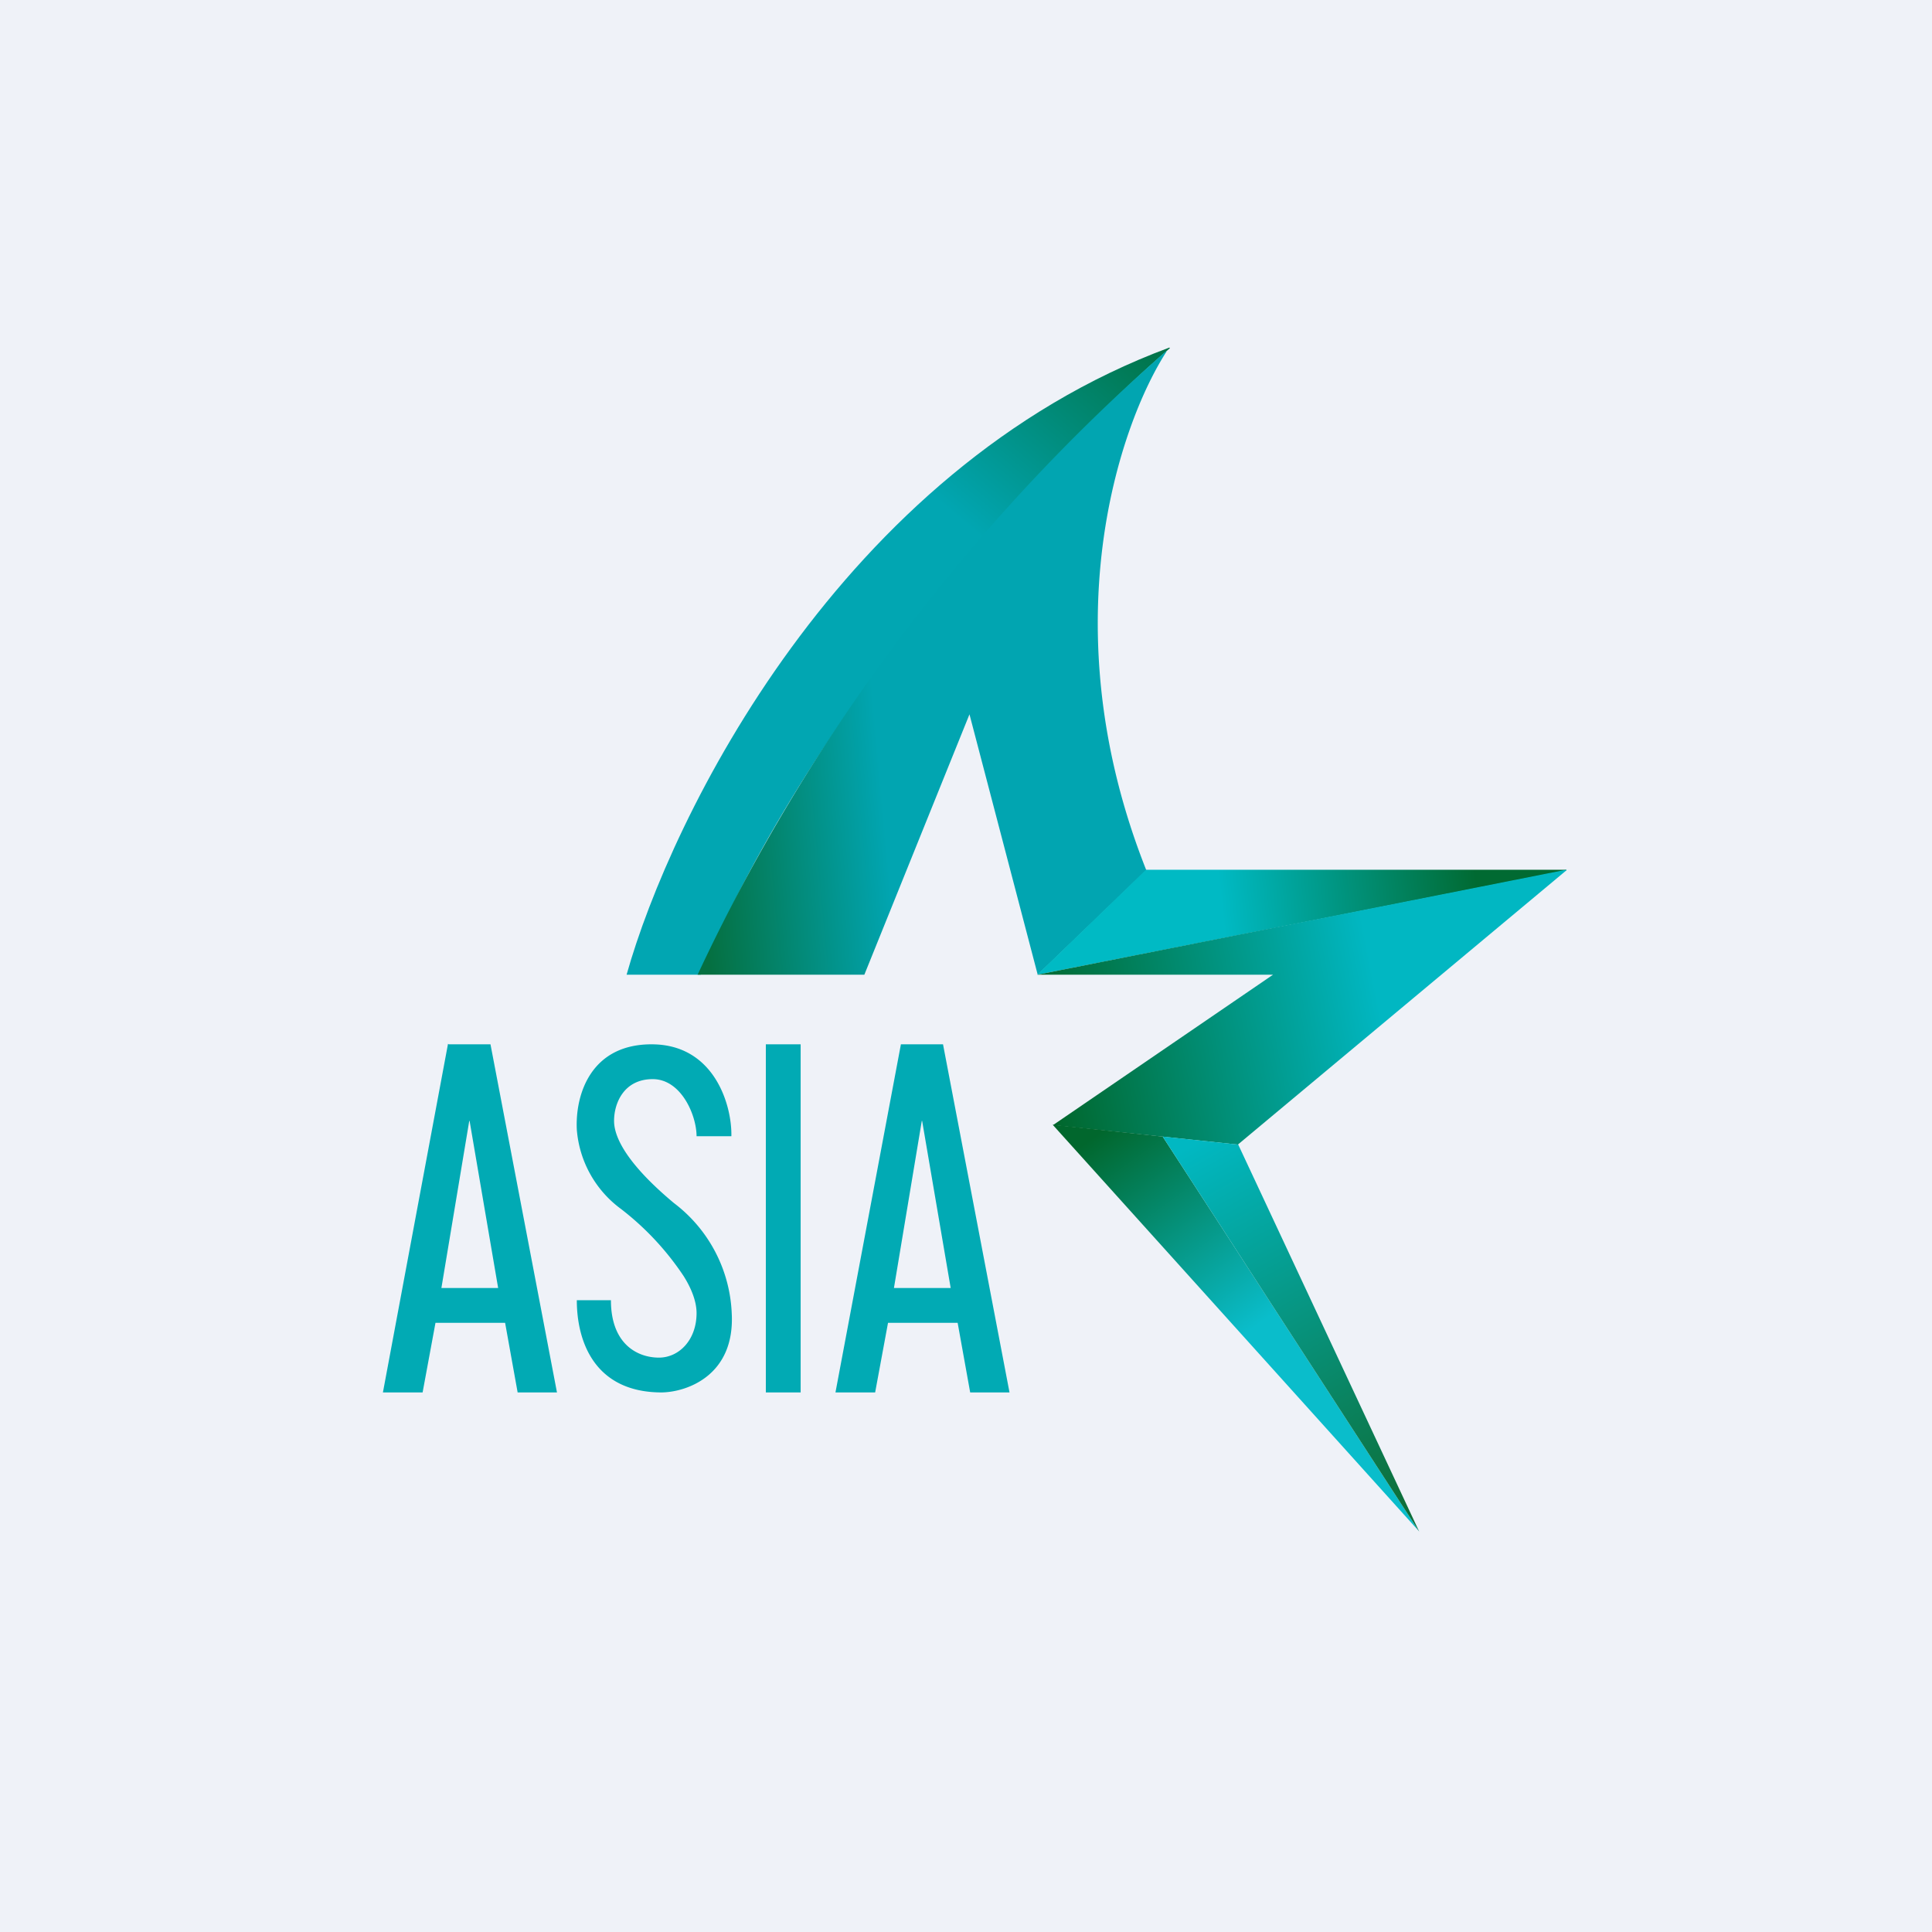
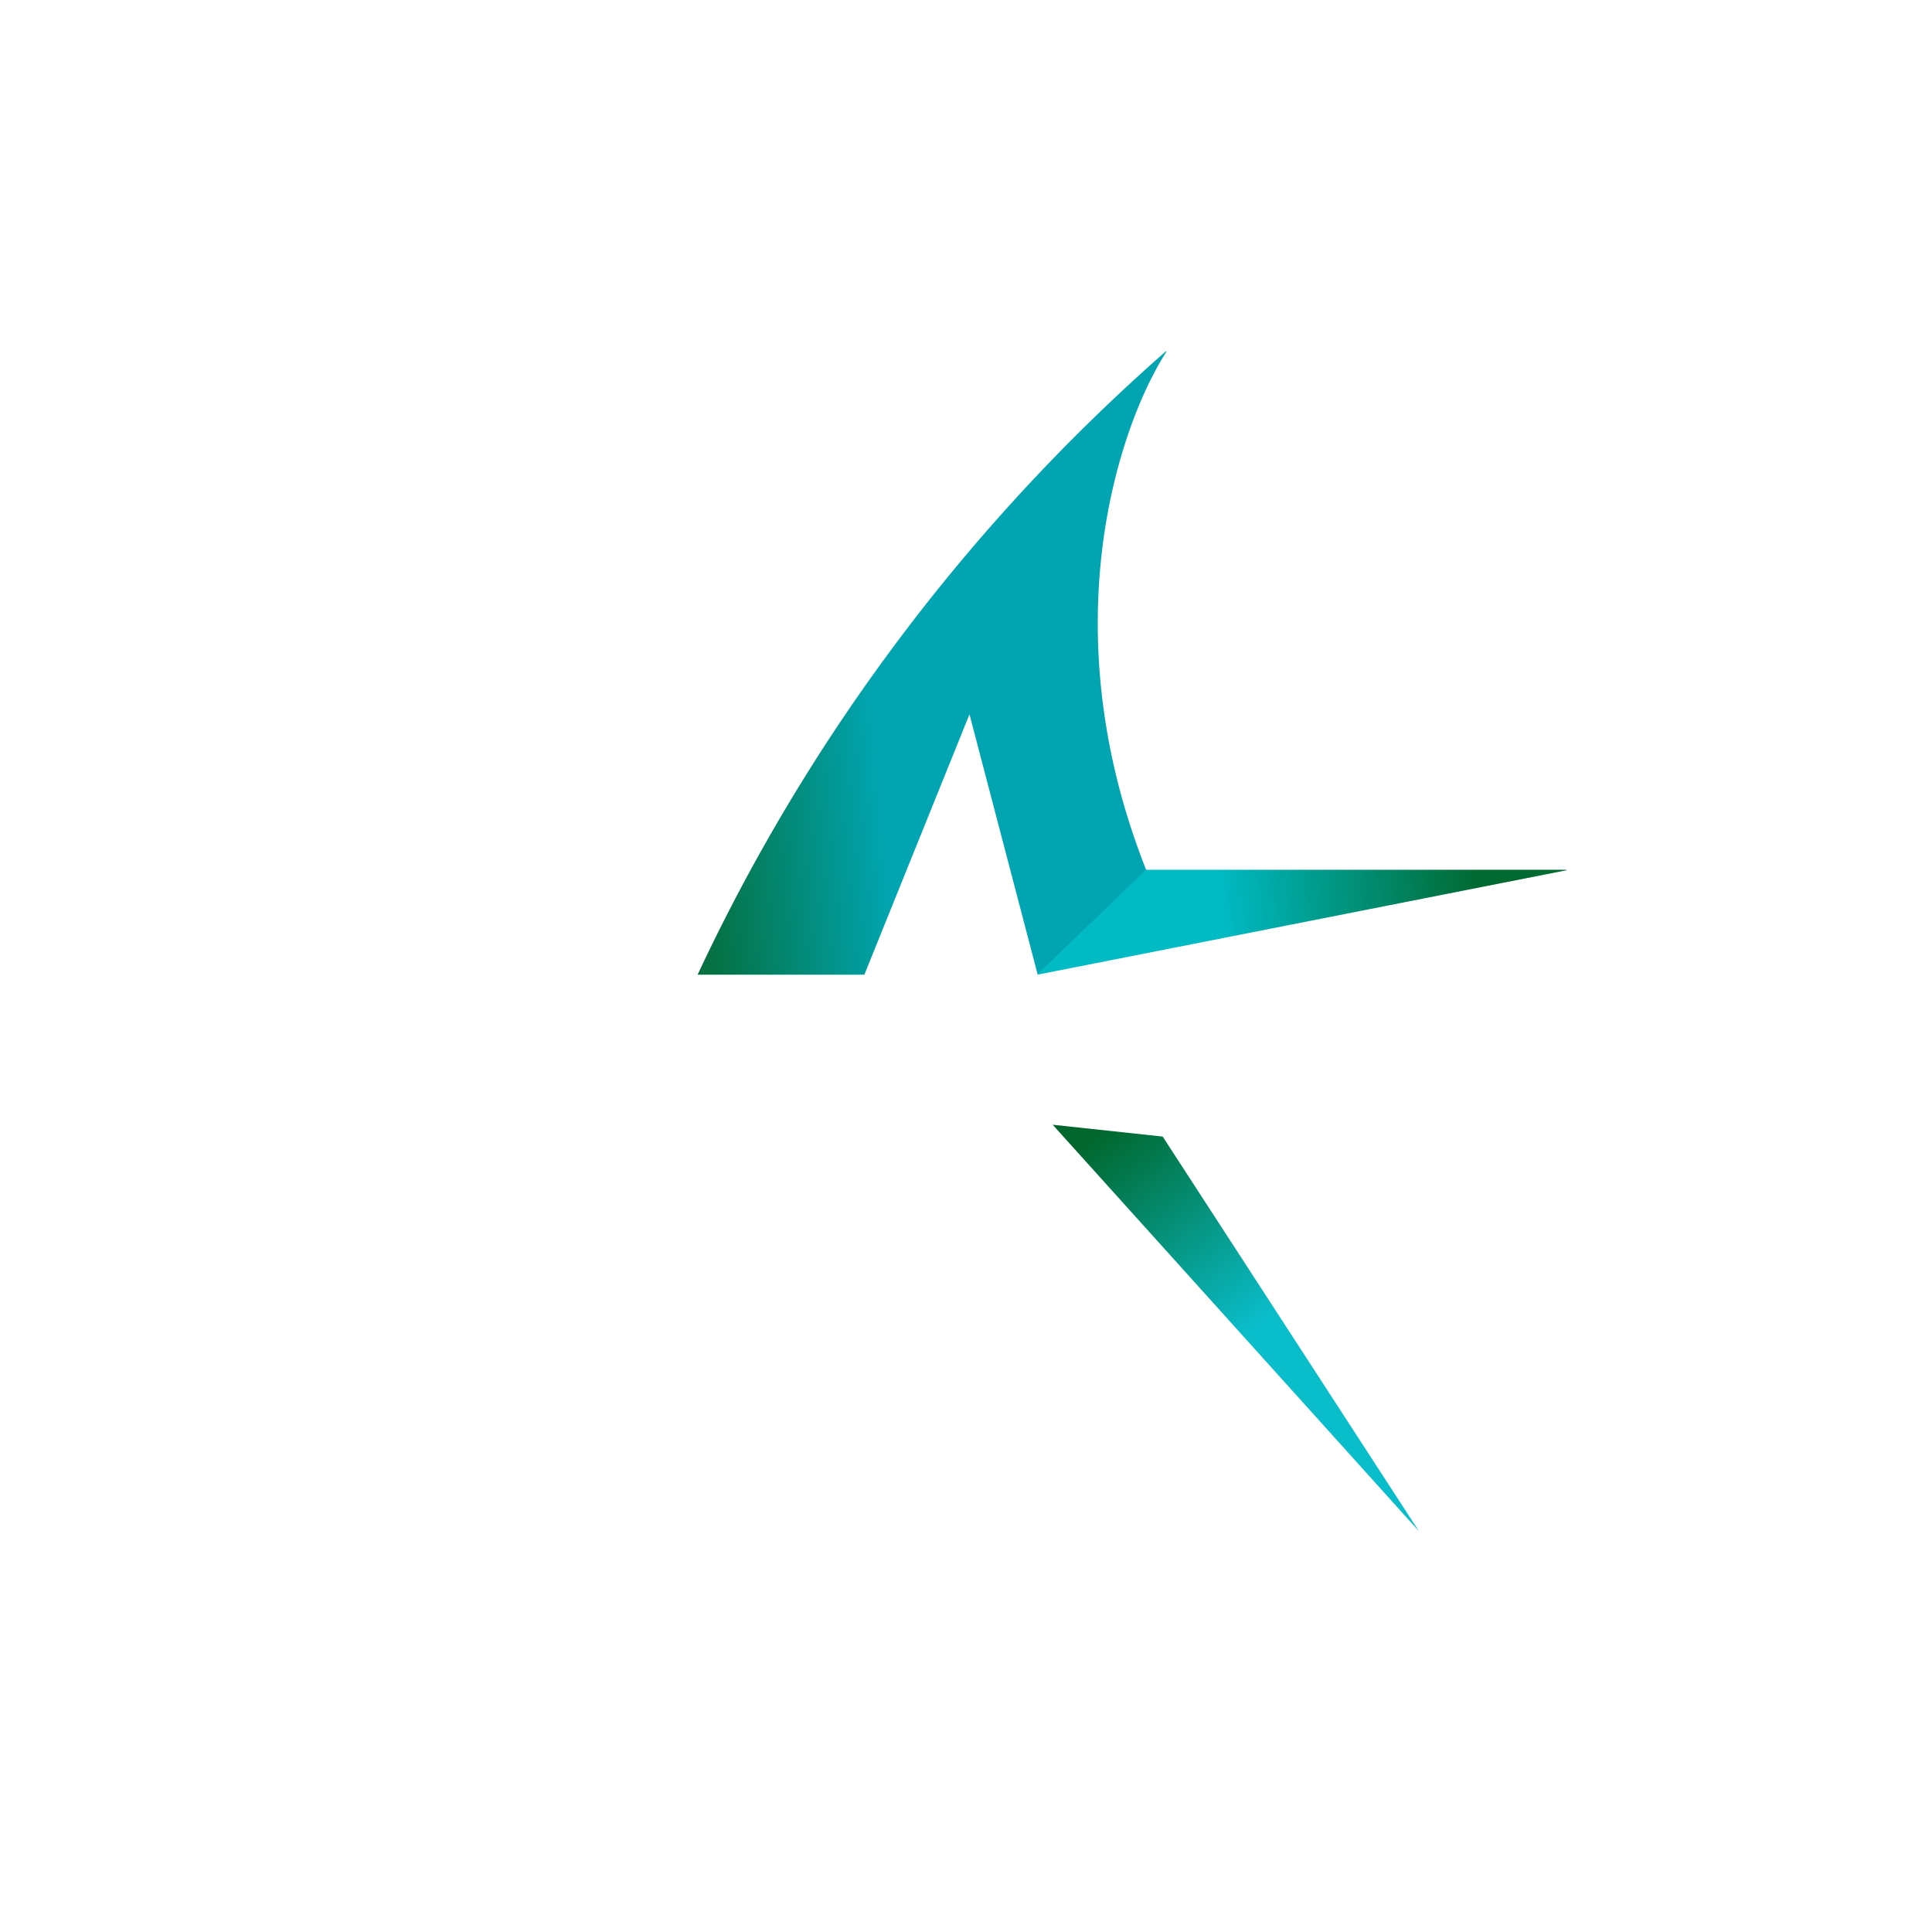
<svg xmlns="http://www.w3.org/2000/svg" viewBox="0 0 55.5 55.5">
-   <path d="M 0,0 H 55.5 V 55.5 H 0 Z" fill="rgb(239, 242, 248)" />
-   <path d="M 33.59,9.985 C 24.14,13.49 19.27,23.48 18,28 H 20.13 C 23.4,20.1 30.48,12.68 33.61,10 Z" fill="url(#f)" />
  <path d="M 33.5,10.085 A 54.55,54.55 0 0,0 20.04,28 H 24.83 L 27.85,20.52 L 29.81,28 L 32.93,25 C 30.15,18 32.16,12.19 33.51,10.1 Z" fill="url(#e)" />
  <path d="M 44.99,24.985 H 32.92 L 29.8,28 L 45,25 Z" fill="url(#d)" />
-   <path d="M 44.99,24.985 L 29.8,28 H 36.57 L 30.25,32.32 L 35.56,32.88 L 45,25 Z" fill="url(#c)" />
  <path d="M 40.76,43.985 L 30.24,32.31 L 33.4,32.65 L 40.77,44 Z" fill="url(#b)" />
-   <path d="M 40.76,43.985 L 33.4,32.65 L 35.57,32.88 L 40.77,44 Z" fill="url(#a)" />
-   <path d="M 12.87,29.985 L 11,40 H 12.14 L 12.51,38 H 14.51 L 14.87,40 H 16 L 14.09,30 H 12.89 Z M 13.48,32.2 L 12.68,37 H 14.31 L 13.49,32.2 Z M 25.88,30 L 24,40 H 25.14 L 25.51,38 H 27.51 L 27.87,40 H 29 L 27.09,30 H 25.89 Z M 26.48,32.2 L 25.68,37 H 27.31 L 26.49,32.2 Z M 18.75,30 C 20.53,30.02 21.03,31.76 21.01,32.64 H 20.01 C 20.01,32.04 19.57,31 18.75,31 C 17.93,31 17.64,31.68 17.64,32.2 C 17.64,32.72 18.09,33.5 19.36,34.56 A 4.19,4.19 0 0,1 21.02,37.72 C 21.12,39.52 19.72,39.99 19.01,40 C 17.09,40 16.57,38.55 16.57,37.35 H 17.55 C 17.55,38.62 18.32,39 18.93,39 C 19.5,39 20.01,38.5 20.01,37.72 C 20.01,37.27 19.74,36.82 19.64,36.66 A 8.08,8.08 0 0,0 17.84,34.73 A 3.13,3.13 0 0,1 16.57,32.45 C 16.52,31.45 16.97,29.98 18.75,30 Z M 23,30 H 22 V 40 H 23 V 30 Z" fill="rgb(1, 170, 180)" fill-rule="evenodd" />
  <defs>
    <linearGradient id="f" x1="33.61" x2="18.67" y1="10" y2="27.73" gradientUnits="userSpaceOnUse">
      <stop stop-color="rgb(1, 114, 69)" offset="0" />
      <stop stop-color="rgb(1, 166, 178)" offset=".33" />
    </linearGradient>
    <linearGradient id="e" x1="30.56" x2="20.04" y1="25.32" y2="26.29" gradientUnits="userSpaceOnUse">
      <stop stop-color="rgb(1, 165, 177)" offset=".47" />
      <stop stop-color="rgb(5, 112, 65)" offset=".98" />
    </linearGradient>
    <linearGradient id="d" x1="35.07" x2="42.39" y1="25.82" y2="25.04" gradientUnits="userSpaceOnUse">
      <stop stop-color="rgb(0, 186, 196)" offset="0" />
      <stop stop-color="rgb(1, 106, 50)" offset="1" />
    </linearGradient>
    <linearGradient id="c" x1="45.02" x2="29.88" y1="26.78" y2="29.73" gradientUnits="userSpaceOnUse">
      <stop stop-color="rgb(1, 183, 194)" offset=".37" />
      <stop stop-color="rgb(1, 103, 45)" offset="1" />
    </linearGradient>
    <linearGradient id="b" x1="31.82" x2="36.02" y1="32.37" y2="38.14" gradientUnits="userSpaceOnUse">
      <stop stop-color="rgb(1, 103, 45)" offset="0" />
      <stop stop-color="rgb(10, 189, 203)" offset="1" />
    </linearGradient>
    <linearGradient id="a" x1="34.53" x2="40.32" y1="32.73" y2="43.11" gradientUnits="userSpaceOnUse">
      <stop stop-color="rgb(1, 184, 194)" offset="0" />
      <stop stop-color="rgb(13, 111, 58)" offset="1" />
    </linearGradient>
  </defs>
</svg>